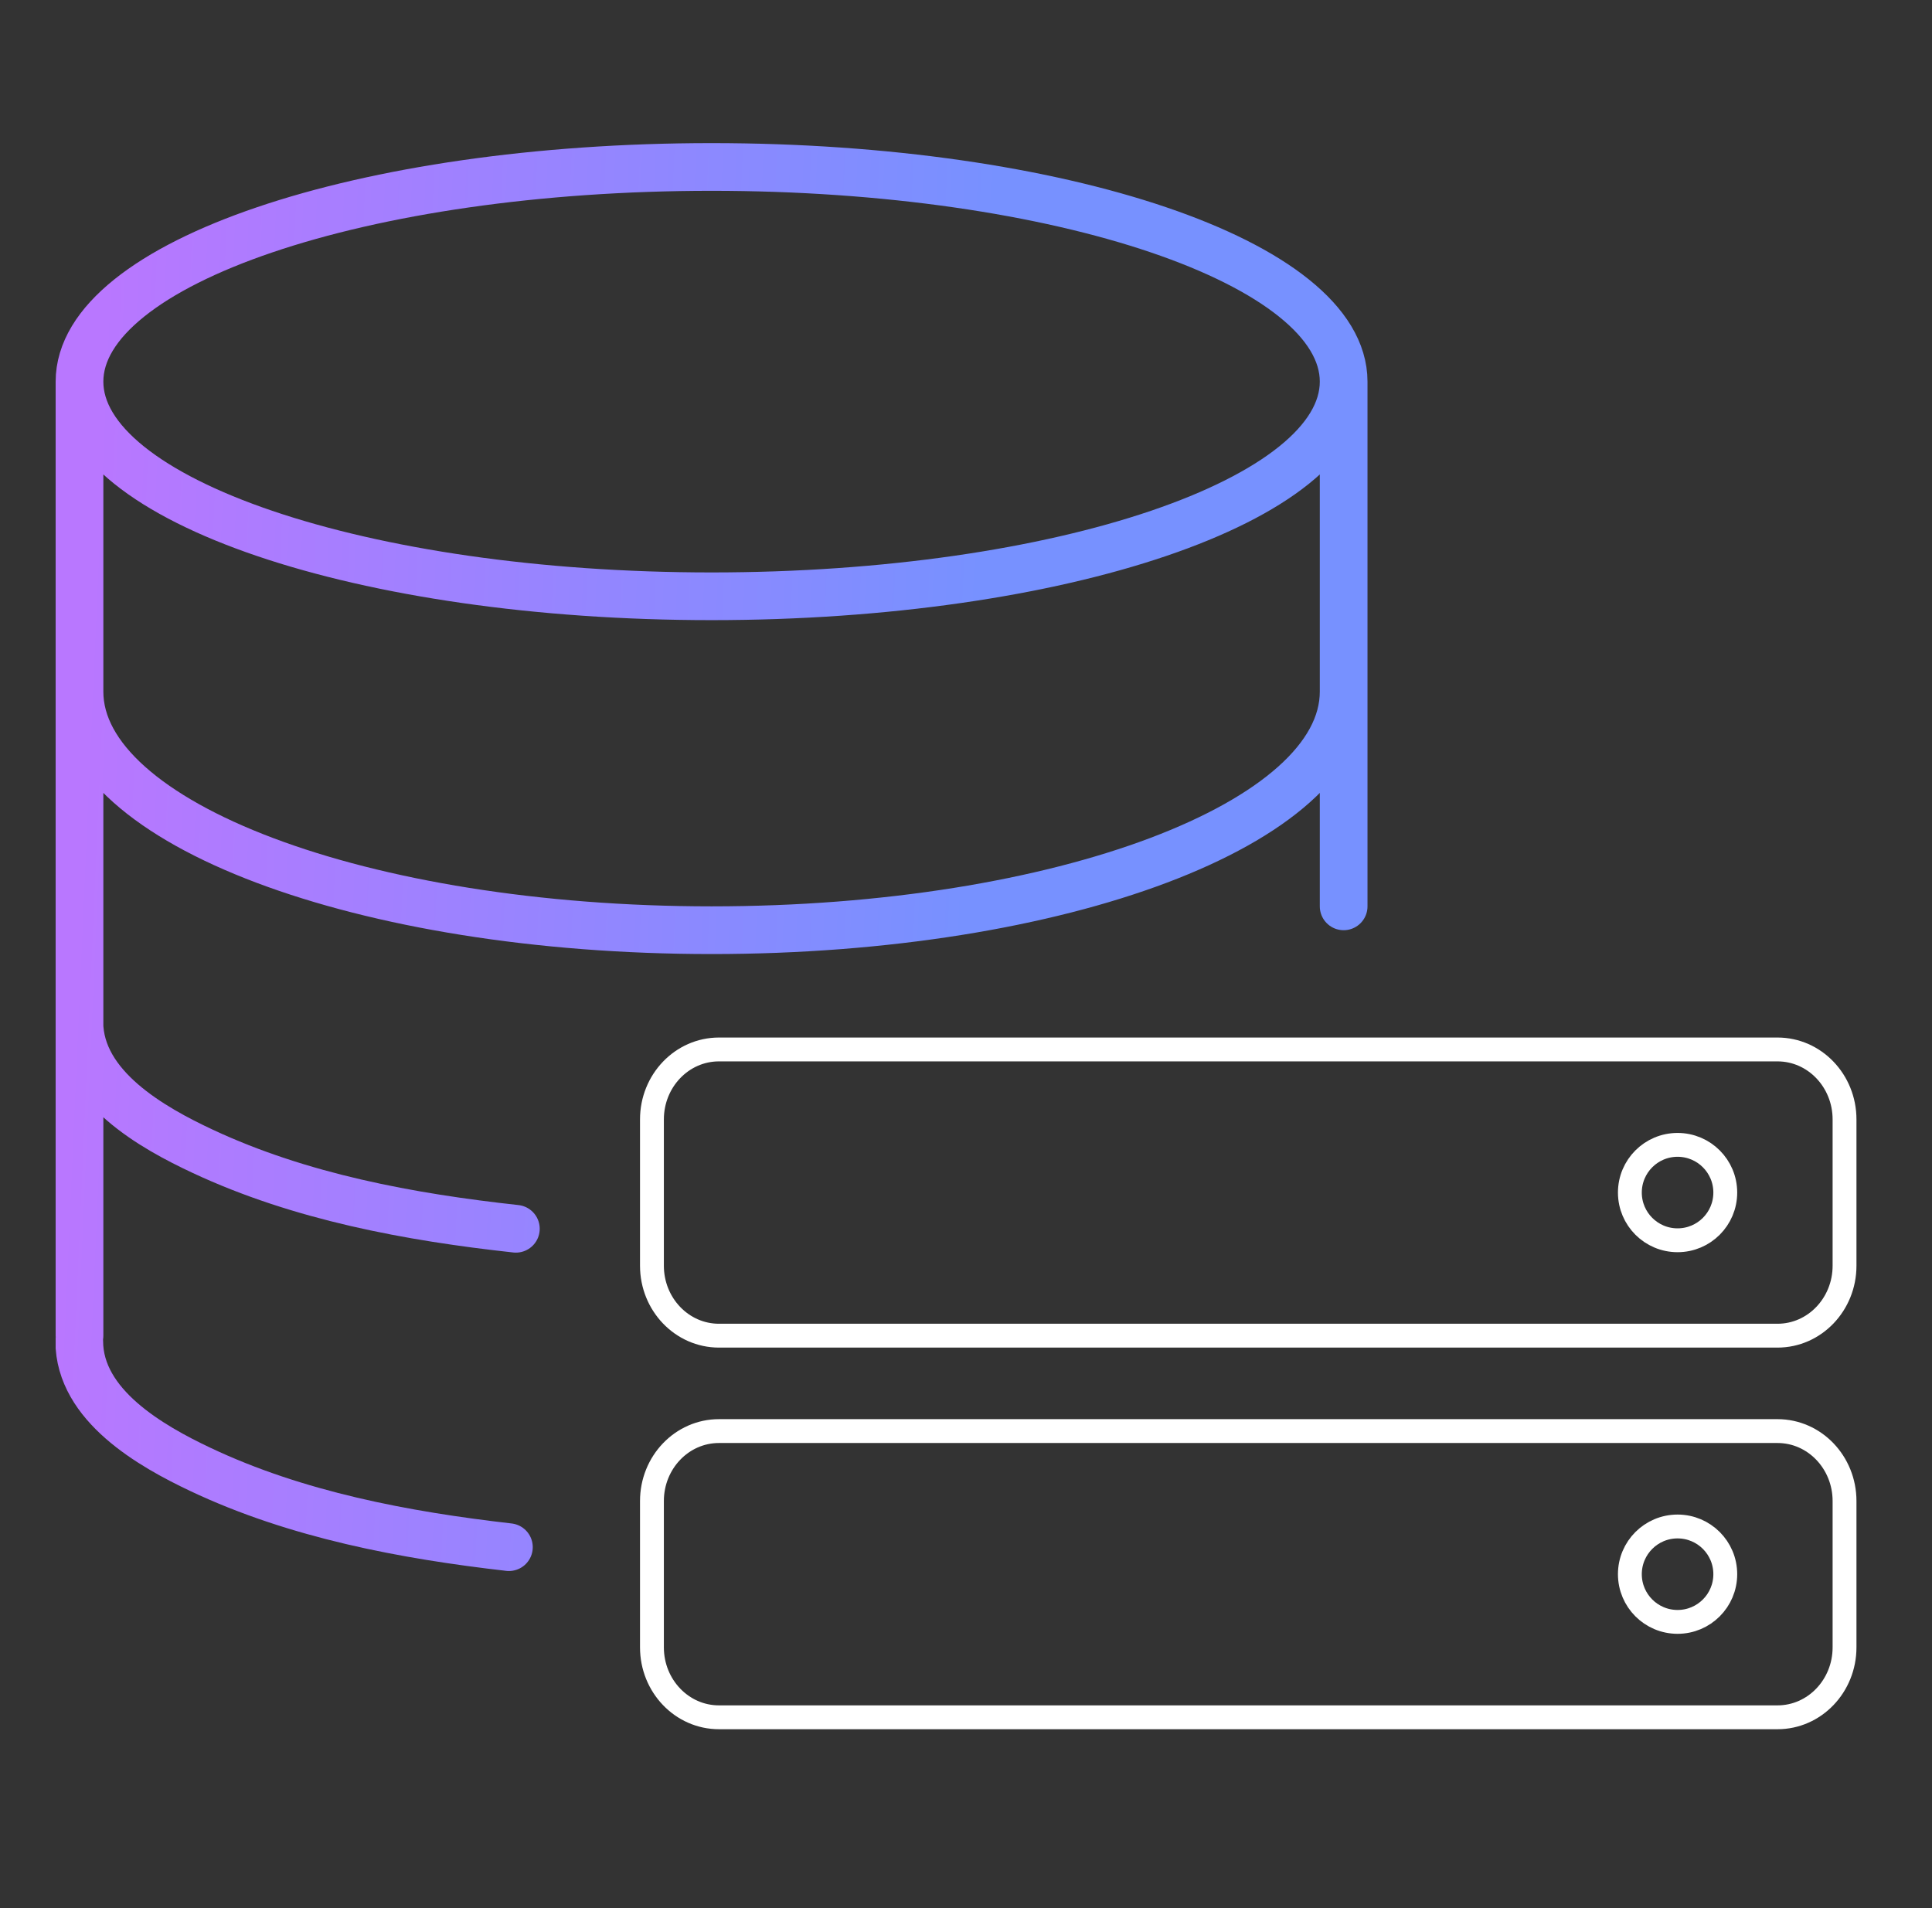
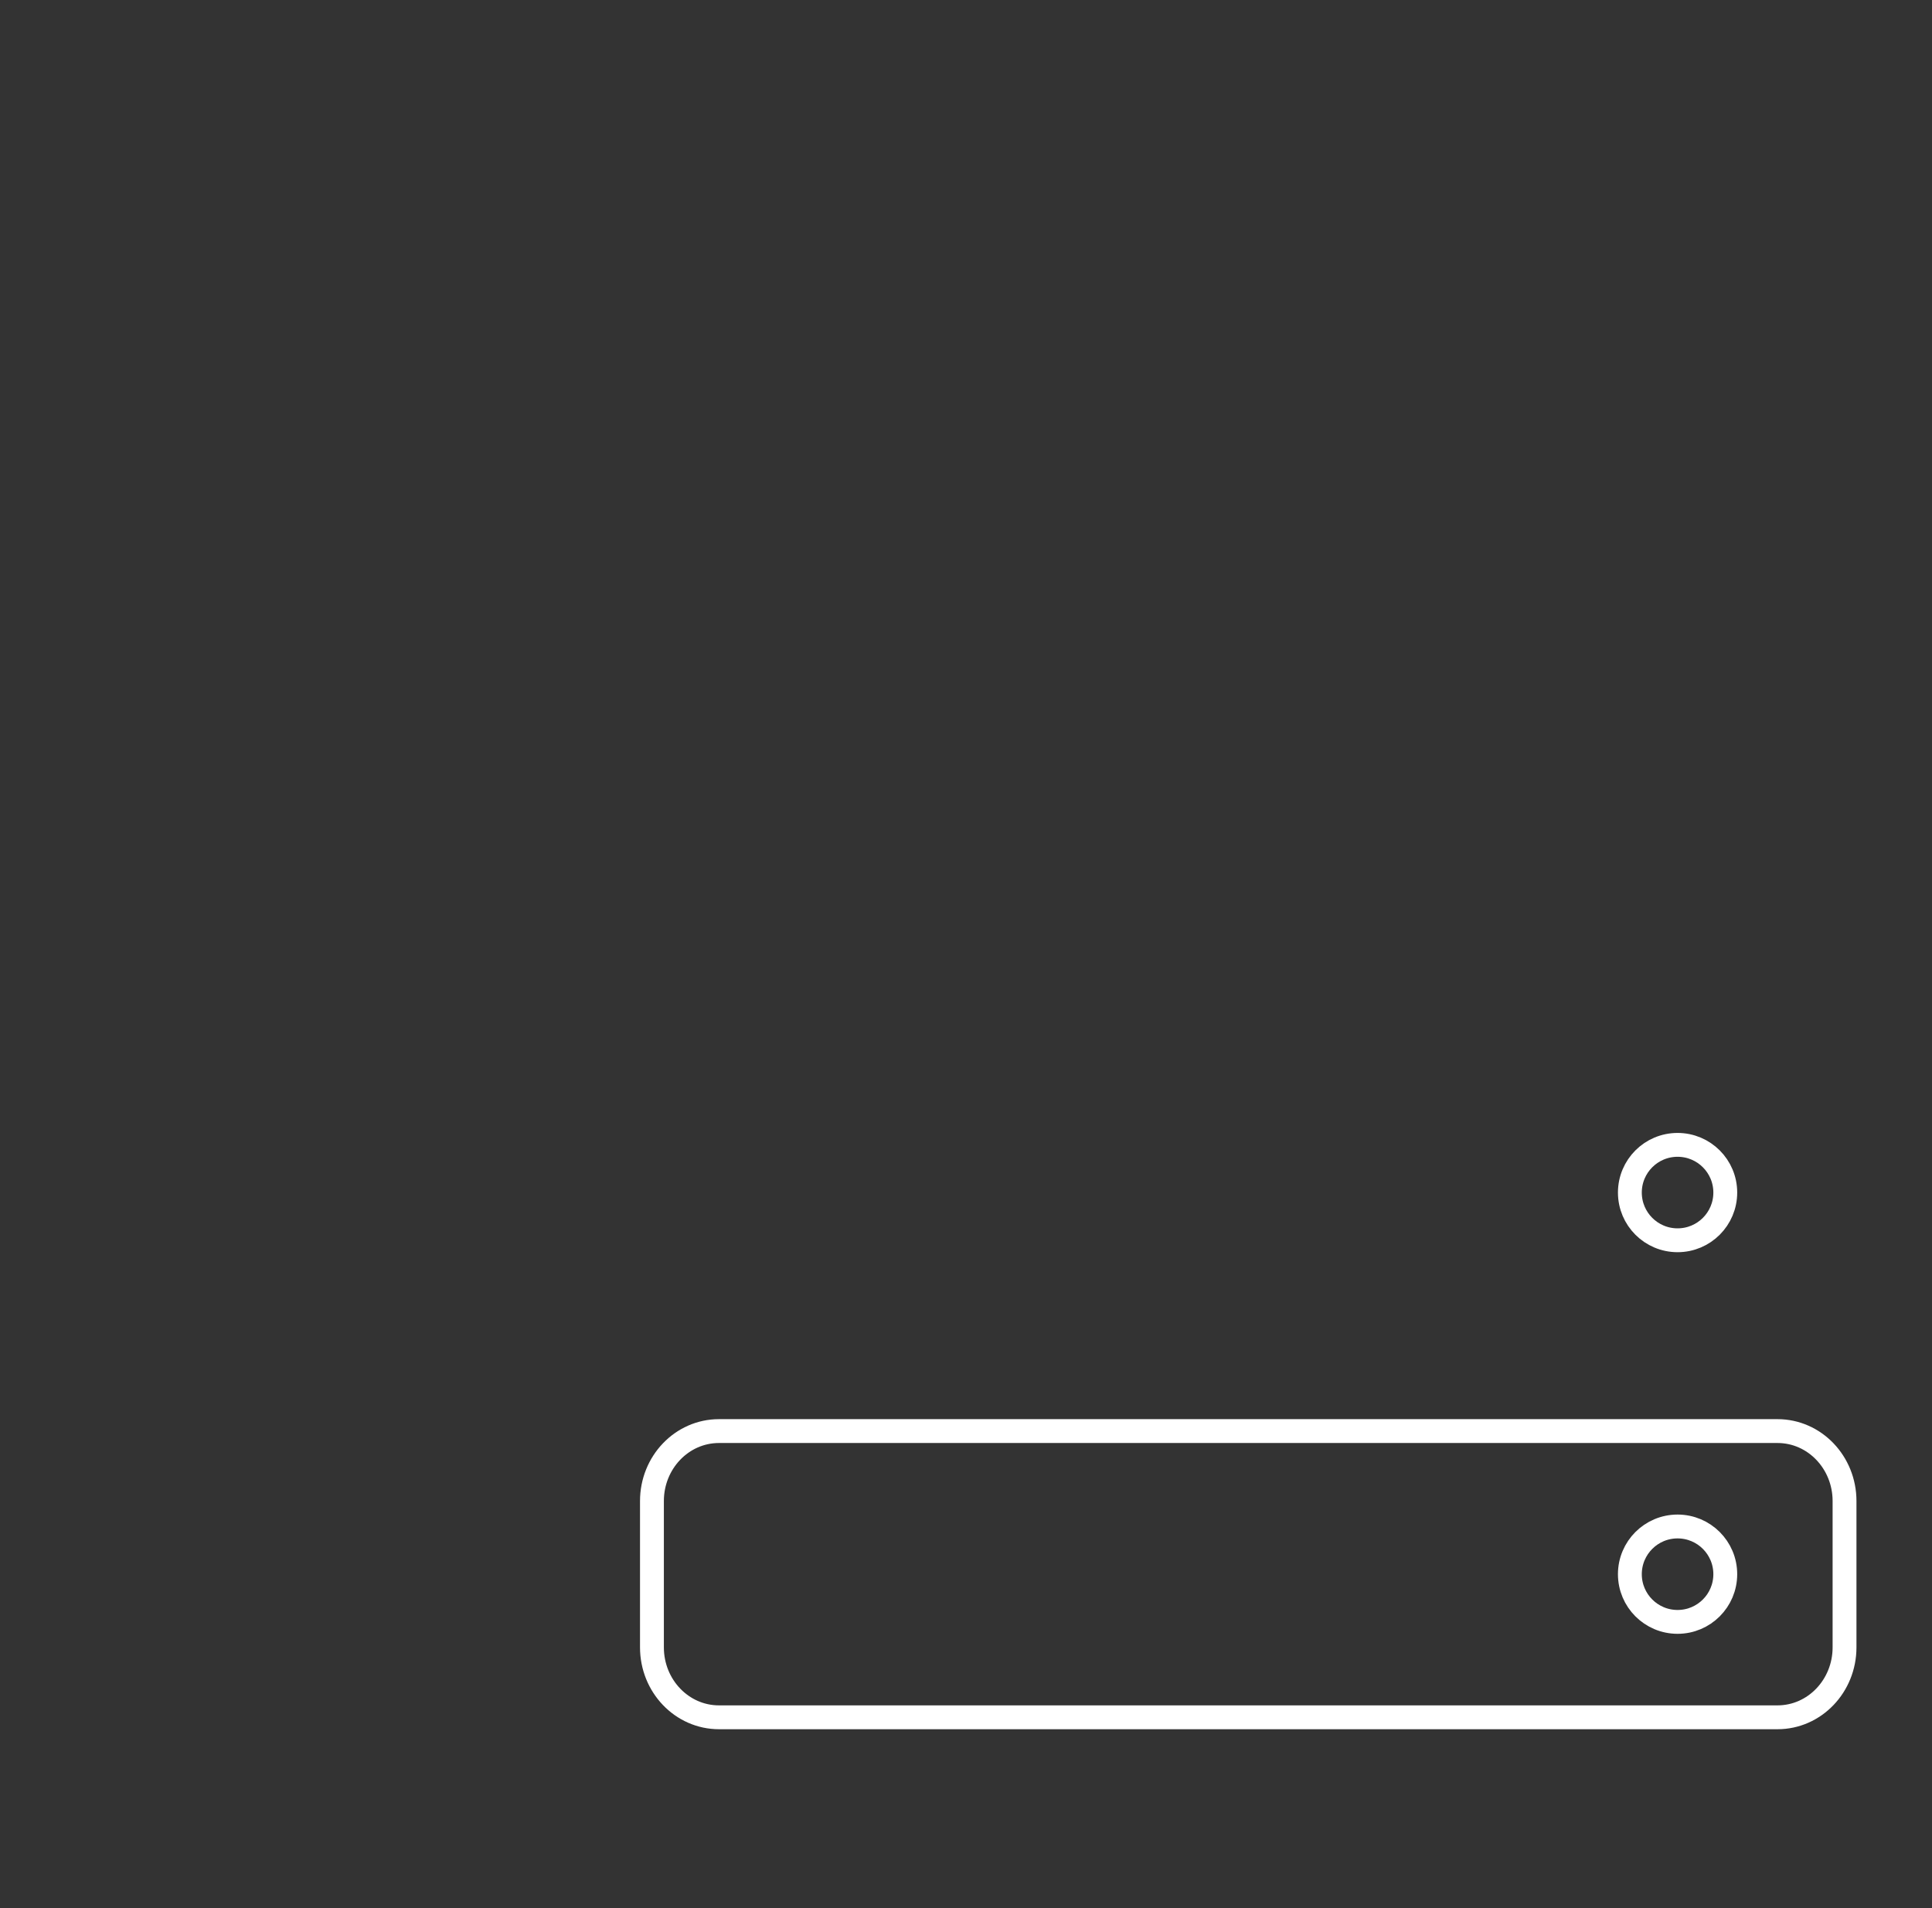
<svg xmlns="http://www.w3.org/2000/svg" width="81" height="80" viewBox="0 0 81 80" fill="none">
  <rect x="0" y="0" width="81" height="80" fill="#333333" stroke="none" />
  <g clip-path="url(#clip0_2955_9696)">
-     <path d="M56.333 16C56.333 20.971 44.469 25 29.833 25C15.197 25 3.333 20.971 3.333 16M56.333 16C56.333 11.029 44.469 7 29.833 7C15.197 7 3.333 11.029 3.333 16M56.333 16V38M3.333 16L3.333 56M56.333 29C56.333 34.522 44.471 39 29.835 39C15.2 39 3.333 34.522 3.333 29M21.628 51.518C17.181 51.032 12.585 50.183 8.499 48.27C6.404 47.291 3.338 45.575 3.328 42.853M21.336 64.867C16.953 64.365 12.426 63.512 8.405 61.609C6.335 60.63 3.328 58.923 3.323 56.232" stroke="url(#paint0_linear_2955_9696)" stroke-width="2" stroke-linecap="round" stroke-linejoin="round" />
-     <path d="M74.523 44H30.143C28.591 44 27.333 45.313 27.333 46.933V53.067C27.333 54.687 28.591 56 30.143 56H74.523C76.075 56 77.333 54.687 77.333 53.067V46.933C77.333 45.313 76.075 44 74.523 44Z" stroke="white" stroke-linecap="round" stroke-linejoin="round" />
    <path d="M70.333 52C71.438 52 72.333 51.105 72.333 50C72.333 48.895 71.438 48 70.333 48C69.228 48 68.333 48.895 68.333 50C68.333 51.105 69.228 52 70.333 52Z" stroke="white" stroke-linecap="round" stroke-linejoin="round" />
    <path d="M74.523 60H30.143C28.591 60 27.333 61.313 27.333 62.933V69.067C27.333 70.687 28.591 72 30.143 72H74.523C76.075 72 77.333 70.687 77.333 69.067V62.933C77.333 61.313 76.075 60 74.523 60Z" stroke="white" stroke-linecap="round" stroke-linejoin="round" />
    <path d="M70.333 68C71.438 68 72.333 67.105 72.333 66C72.333 64.895 71.438 64 70.333 64C69.228 64 68.333 64.895 68.333 66C68.333 67.105 69.228 68 70.333 68Z" stroke="white" stroke-linecap="round" stroke-linejoin="round" />
  </g>
  <defs>
    <linearGradient id="paint0_linear_2955_9696" x1="3.323" y1="35.834" x2="54.624" y2="38.097" gradientUnits="userSpaceOnUse">
      <stop stop-color="#B977FF" />
      <stop offset="0.725" stop-color="#7791FF" />
    </linearGradient>
    <clipPath id="clip0_2955_9696">
      <rect width="76" height="67" fill="white" transform="translate(2.333 6)" />
    </clipPath>
  </defs>
</svg>